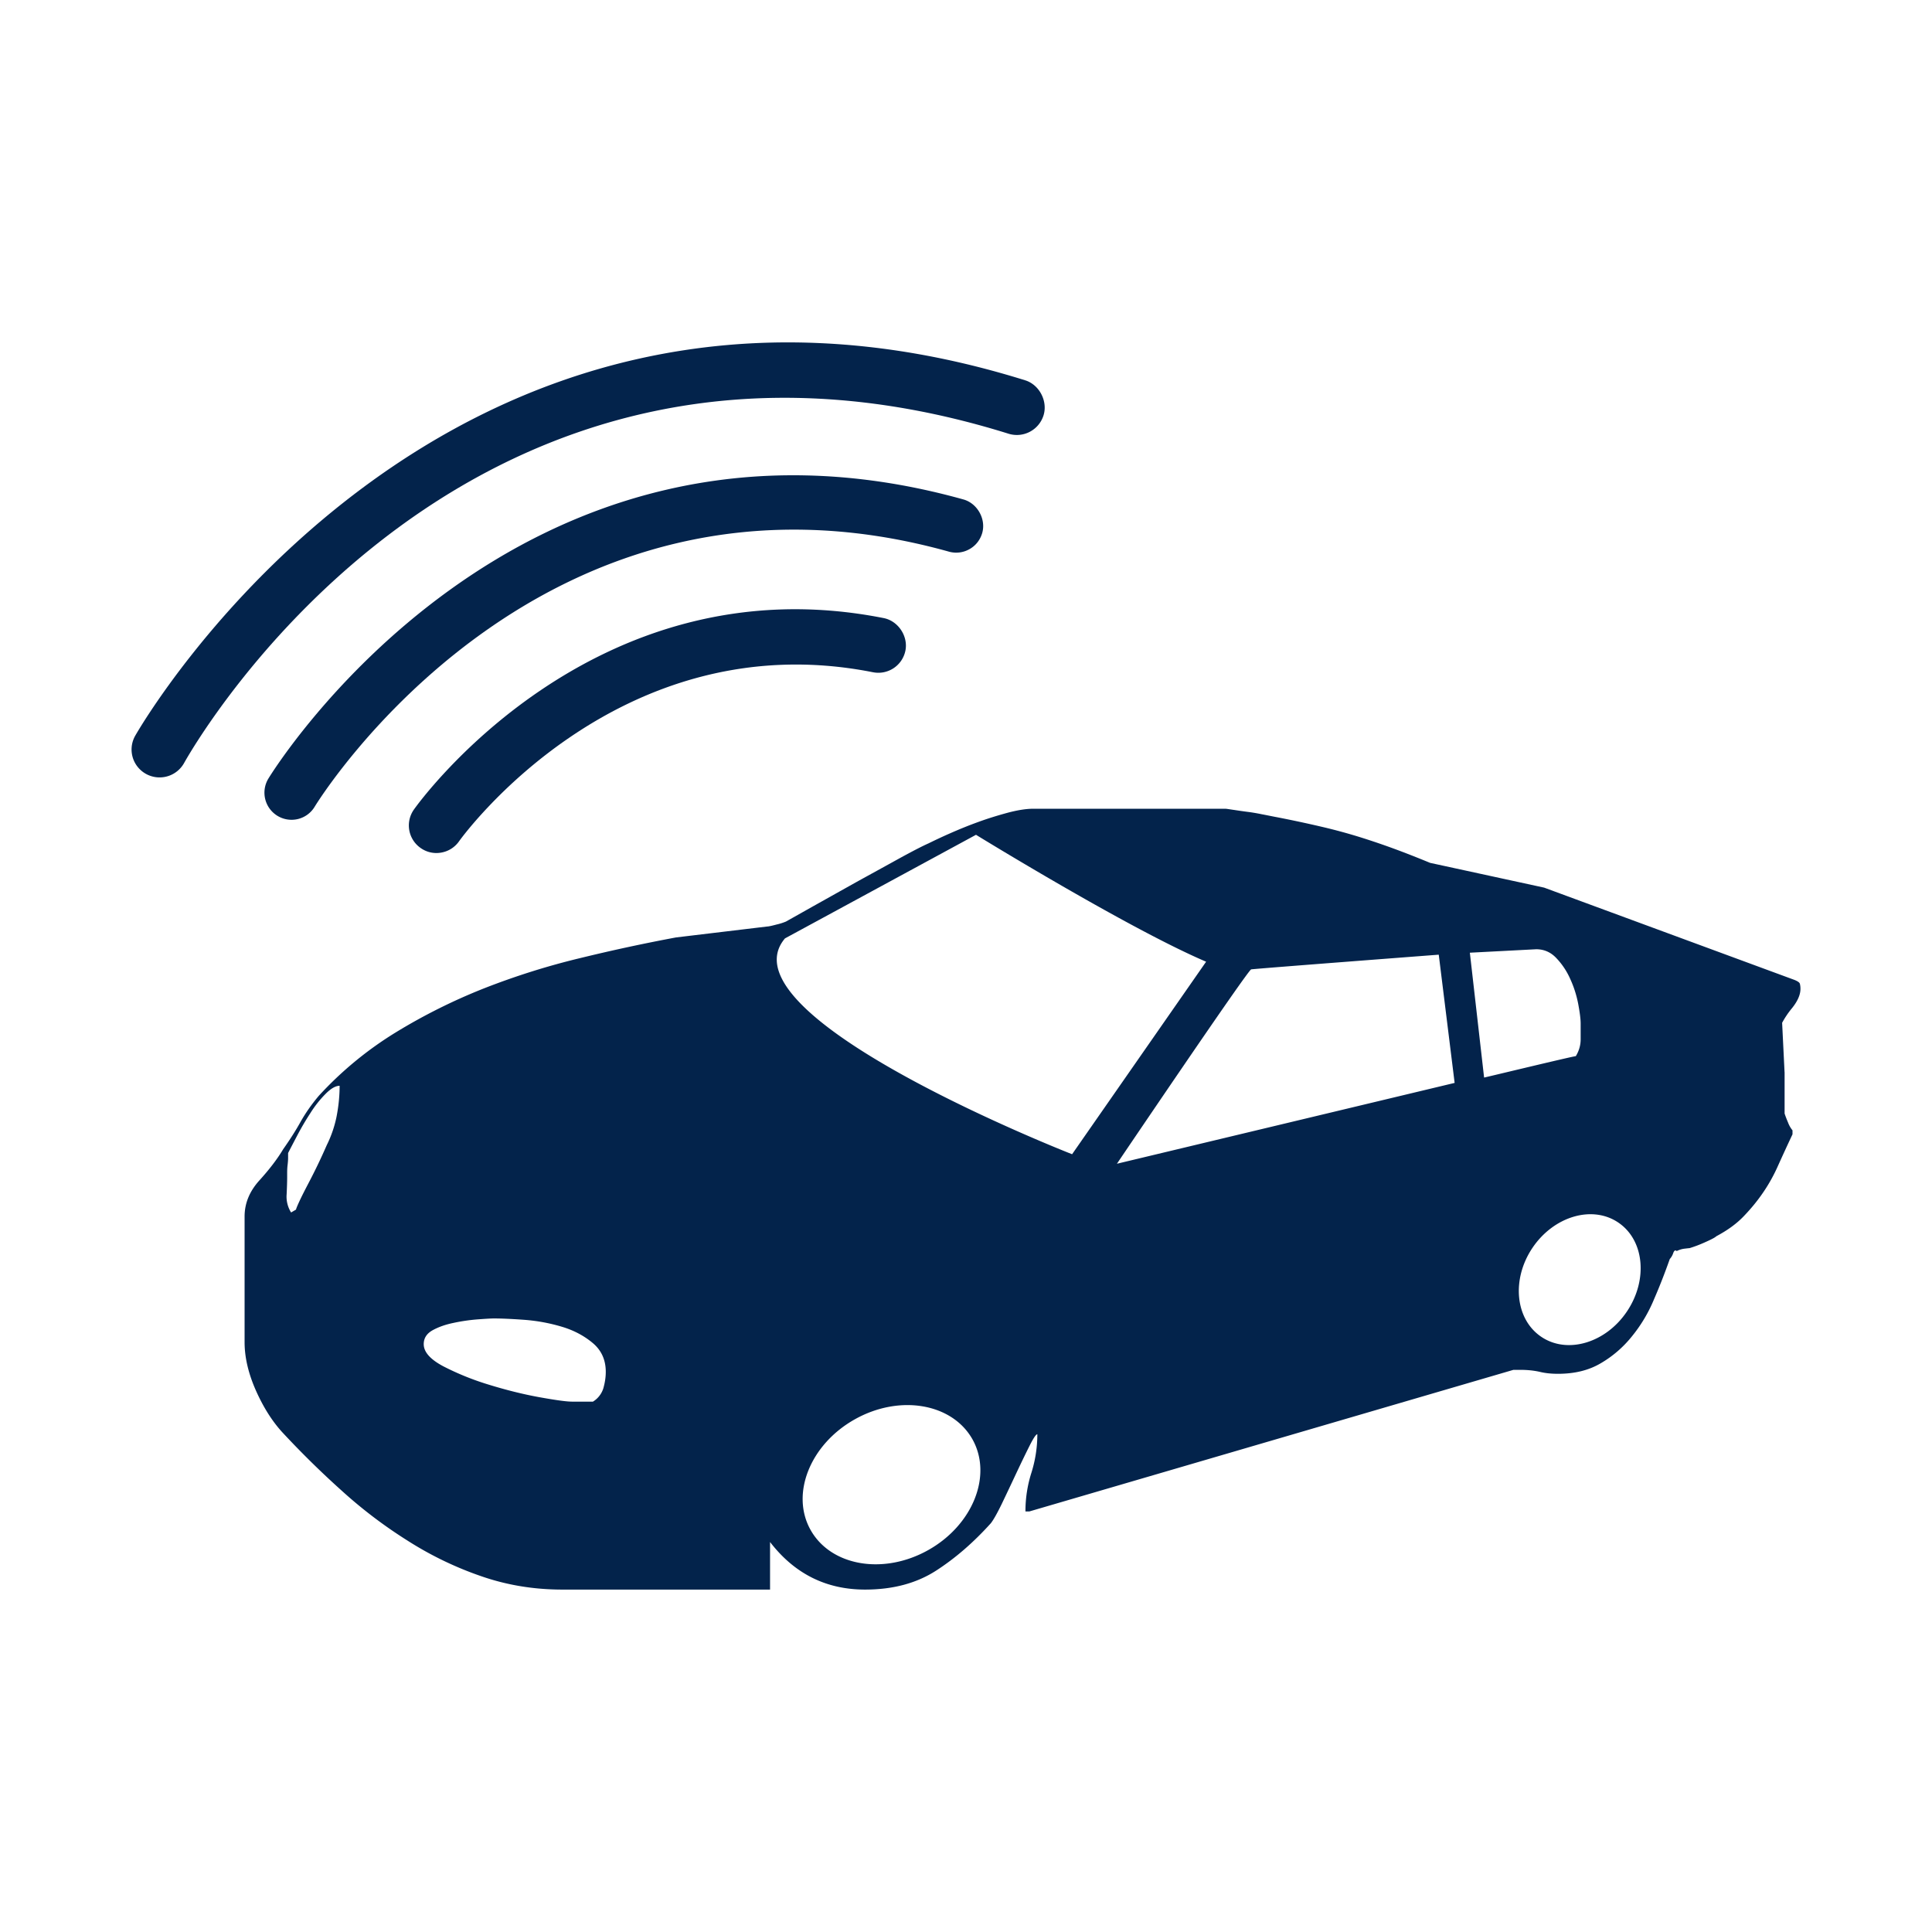
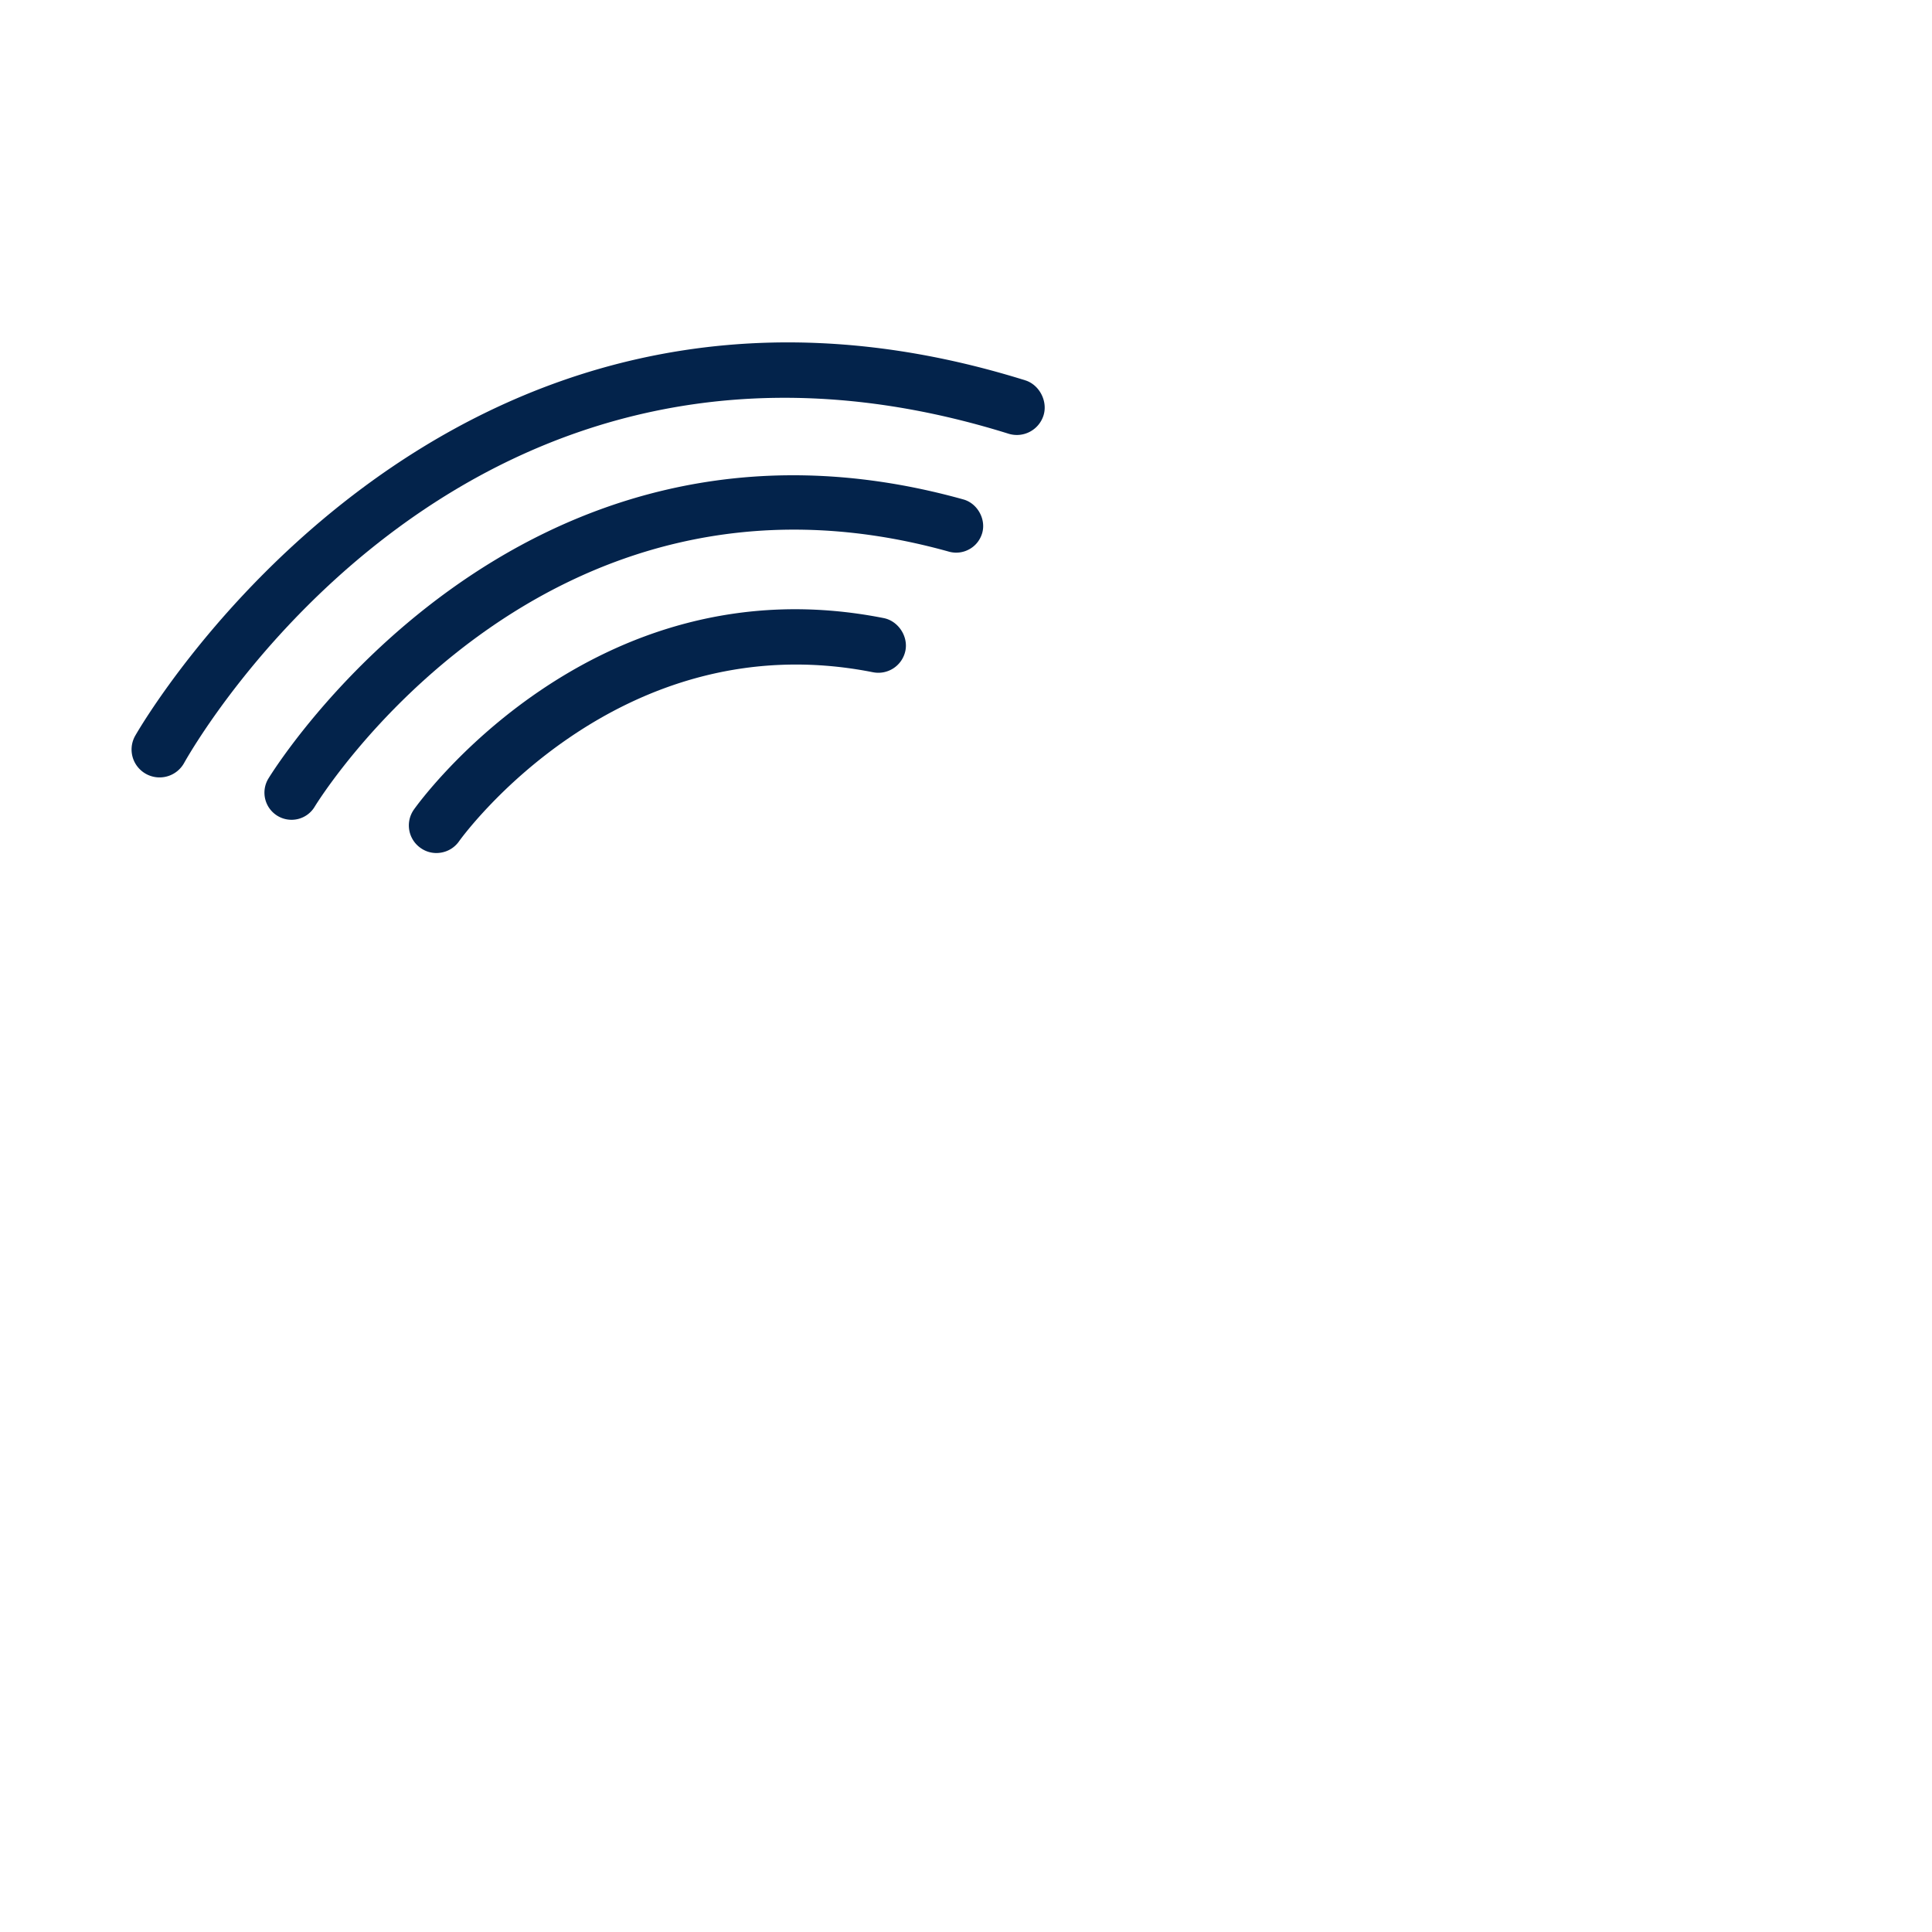
<svg xmlns="http://www.w3.org/2000/svg" viewBox="0 0 85.04 85.04">
-   <path fill="#1b2746" d="M78.55 47.194l-.107-2.174c.11-.202.246-.416.434-.643.247-.307.373-.591.373-.853a.896.896 0 0 0-.025-.218c-.013-.058-.094-.115-.24-.174L67.967 39.07l-5.019-1.09a48.17 48.17 0 0 0-1.165-.464 33.008 33.008 0 0 0-1.812-.633 24.265 24.265 0 0 0-1.832-.5 52.205 52.205 0 0 0-2.068-.438c-.146-.028-.326-.066-.545-.107a7.908 7.908 0 0 0-.652-.108c-.219-.028-.424-.06-.609-.087-.189-.028-.299-.045-.326-.045h-8.451c-.32 0-.699.061-1.133.176-.438.119-.874.252-1.307.411-.44.159-.852.329-1.242.501-.396.174-.705.323-.939.438-.259.114-.697.34-1.307.674-.608.337-1.241.683-1.893 1.043l-1.874 1.049-1.198.674a2.5 2.5 0 0 1-.412.13c-.22.059-.359.088-.416.088l-4.006.48c-1.395.26-2.814.565-4.248.916-1.438.346-2.838.79-4.205 1.325a25.274 25.274 0 0 0-3.922 1.96 15.804 15.804 0 0 0-3.352 2.769c-.32.379-.589.764-.807 1.153-.218.393-.475.791-.763 1.2-.26.435-.609.89-1.046 1.372-.434.48-.652 1.007-.652 1.59v5.53c0 .667.165 1.378.5 2.134.337.755.736 1.381 1.198 1.874.811.87 1.669 1.716 2.572 2.525a20.676 20.676 0 0 0 2.898 2.2 15.206 15.206 0 0 0 3.244 1.568c1.133.394 2.323.59 3.571.59h9.146v-2.094c1.075 1.397 2.468 2.094 4.183 2.094 1.221 0 2.257-.277 3.116-.828.857-.551 1.661-1.251 2.419-2.092.113-.144.275-.428.479-.848.202-.421.411-.863.629-1.328.219-.465.416-.874.59-1.22.176-.351.29-.522.349-.522a5.64 5.64 0 0 1-.261 1.696 5.575 5.575 0 0 0-.262 1.702h.174l21.305-6.232h.304c.32 0 .601.031.848.086.25.062.518.088.808.088.727 0 1.351-.151 1.873-.458a4.93 4.93 0 0 0 1.371-1.176 6.51 6.51 0 0 0 .979-1.634c.265-.608.492-1.2.699-1.784a.738.738 0 0 0 .152-.262c.041-.114.094-.146.153-.088.115-.058.233-.093.346-.106.116-.013.19-.023.218-.023a5.53 5.53 0 0 0 .635-.238c.305-.134.486-.227.545-.286.49-.26.898-.555 1.215-.89.323-.337.606-.683.853-1.048.247-.361.465-.754.651-1.174.191-.423.4-.879.634-1.375v-.174a1.21 1.21 0 0 1-.197-.346 5.021 5.021 0 0 1-.151-.394V47.194zm-63.731 1.931a5.122 5.122 0 0 1-.437 1.282 25.558 25.558 0 0 1-.807 1.68c-.16.305-.292.566-.394.784-.1.218-.15.339-.15.37l-.218.128a1.31 1.31 0 0 1-.196-.804c.015-.307.023-.559.023-.76v-.177c0-.114.004-.233.019-.35.013-.114.022-.218.022-.307v-.218c.087-.17.219-.425.393-.755.175-.335.371-.672.589-1.005a4.87 4.87 0 0 1 .674-.851c.231-.231.436-.349.612-.349 0 .438-.044.879-.13 1.332zm11.739 11.98a1.055 1.055 0 0 1-.459.59H25.183c-.26 0-.745-.07-1.458-.198-.71-.13-1.444-.313-2.201-.546a11.928 11.928 0 0 1-2.003-.807c-.58-.306-.87-.632-.87-.979 0-.262.129-.465.391-.612.261-.144.566-.251.916-.323a7.997 7.997 0 0 1 1.046-.154c.35-.026.594-.042.739-.042.35 0 .807.021 1.374.063a7.77 7.77 0 0 1 1.632.307c.523.158.973.4 1.35.718.378.321.565.742.565 1.262 0 .234-.036.474-.106.721zm14.293 7.128c-1.969 1.102-4.282.7-5.173-.892-.89-1.588-.014-3.769 1.951-4.869 1.97-1.104 4.286-.705 5.178.886.886 1.592.012 3.775-1.956 4.875zm-6.299-26.928l8.408-4.56s6.721 4.135 10.129 5.586l-5.899 8.474c-.001.001-15.542-6.069-12.638-9.5zm14.611 9.919s5.763-8.527 5.909-8.555c.142-.029 8.257-.647 8.257-.647l.699 5.644-14.865 3.558zm16.162-3.794l-.627-5.495 2.92-.152c.349 0 .646.13.892.395.247.26.452.563.608.916.158.344.274.707.348 1.088.07.374.109.667.109.87v.695c0 .263-.073.511-.213.742-.123 0-4.005.941-4.037.941zm6.287 10.297c-.932 1.388-2.623 1.888-3.767 1.117-1.151-.773-1.325-2.528-.391-3.918.936-1.388 2.627-1.89 3.774-1.116 1.15.772 1.32 2.525.384 3.917z" style="fill: #03234b;" />
  <g fill="#1b2746">
    <path d="M39.854 28.635c.125-.635-.321-1.302-.953-1.428-12.916-2.562-20.608 8.32-20.683 8.428a1.21 1.21 0 0 0 .3 1.693c.265.187.588.258.908.199.318-.056.596-.233.783-.501.068-.096 6.939-9.675 18.218-7.436a1.215 1.215 0 0 0 1.427-.955z" style="fill: #03234b;" />
    <path d="M41.766 24.281c.307.086.629.047.906-.109.279-.155.476-.411.564-.718.17-.612-.218-1.3-.83-1.47-19.722-5.503-30.494 12.119-30.6 12.299a1.194 1.194 0 0 0 1.317 1.766c.308-.079.568-.271.731-.545.099-.164 9.959-16.235 27.912-11.223z" style="fill: #03234b;" />
-     <path d="M44.39 19.09a1.231 1.231 0 0 0 1.543-.808c.194-.626-.186-1.351-.81-1.543C19.467 8.73 6.08 32.155 5.947 32.393a1.225 1.225 0 0 0-.052 1.091 1.235 1.235 0 0 0 2.205.107c.501-.899 12.553-21.912 36.29-14.501z" style="fill: #03234b;" />
+     <path d="M44.39 19.09a1.231 1.231 0 0 0 1.543-.808c.194-.626-.186-1.351-.81-1.543C19.467 8.73 6.08 32.155 5.947 32.393a1.225 1.225 0 0 0-.052 1.091 1.235 1.235 0 0 0 2.205.107c.501-.899 12.553-21.912 36.29-14.501" style="fill: #03234b;" />
  </g>
</svg>